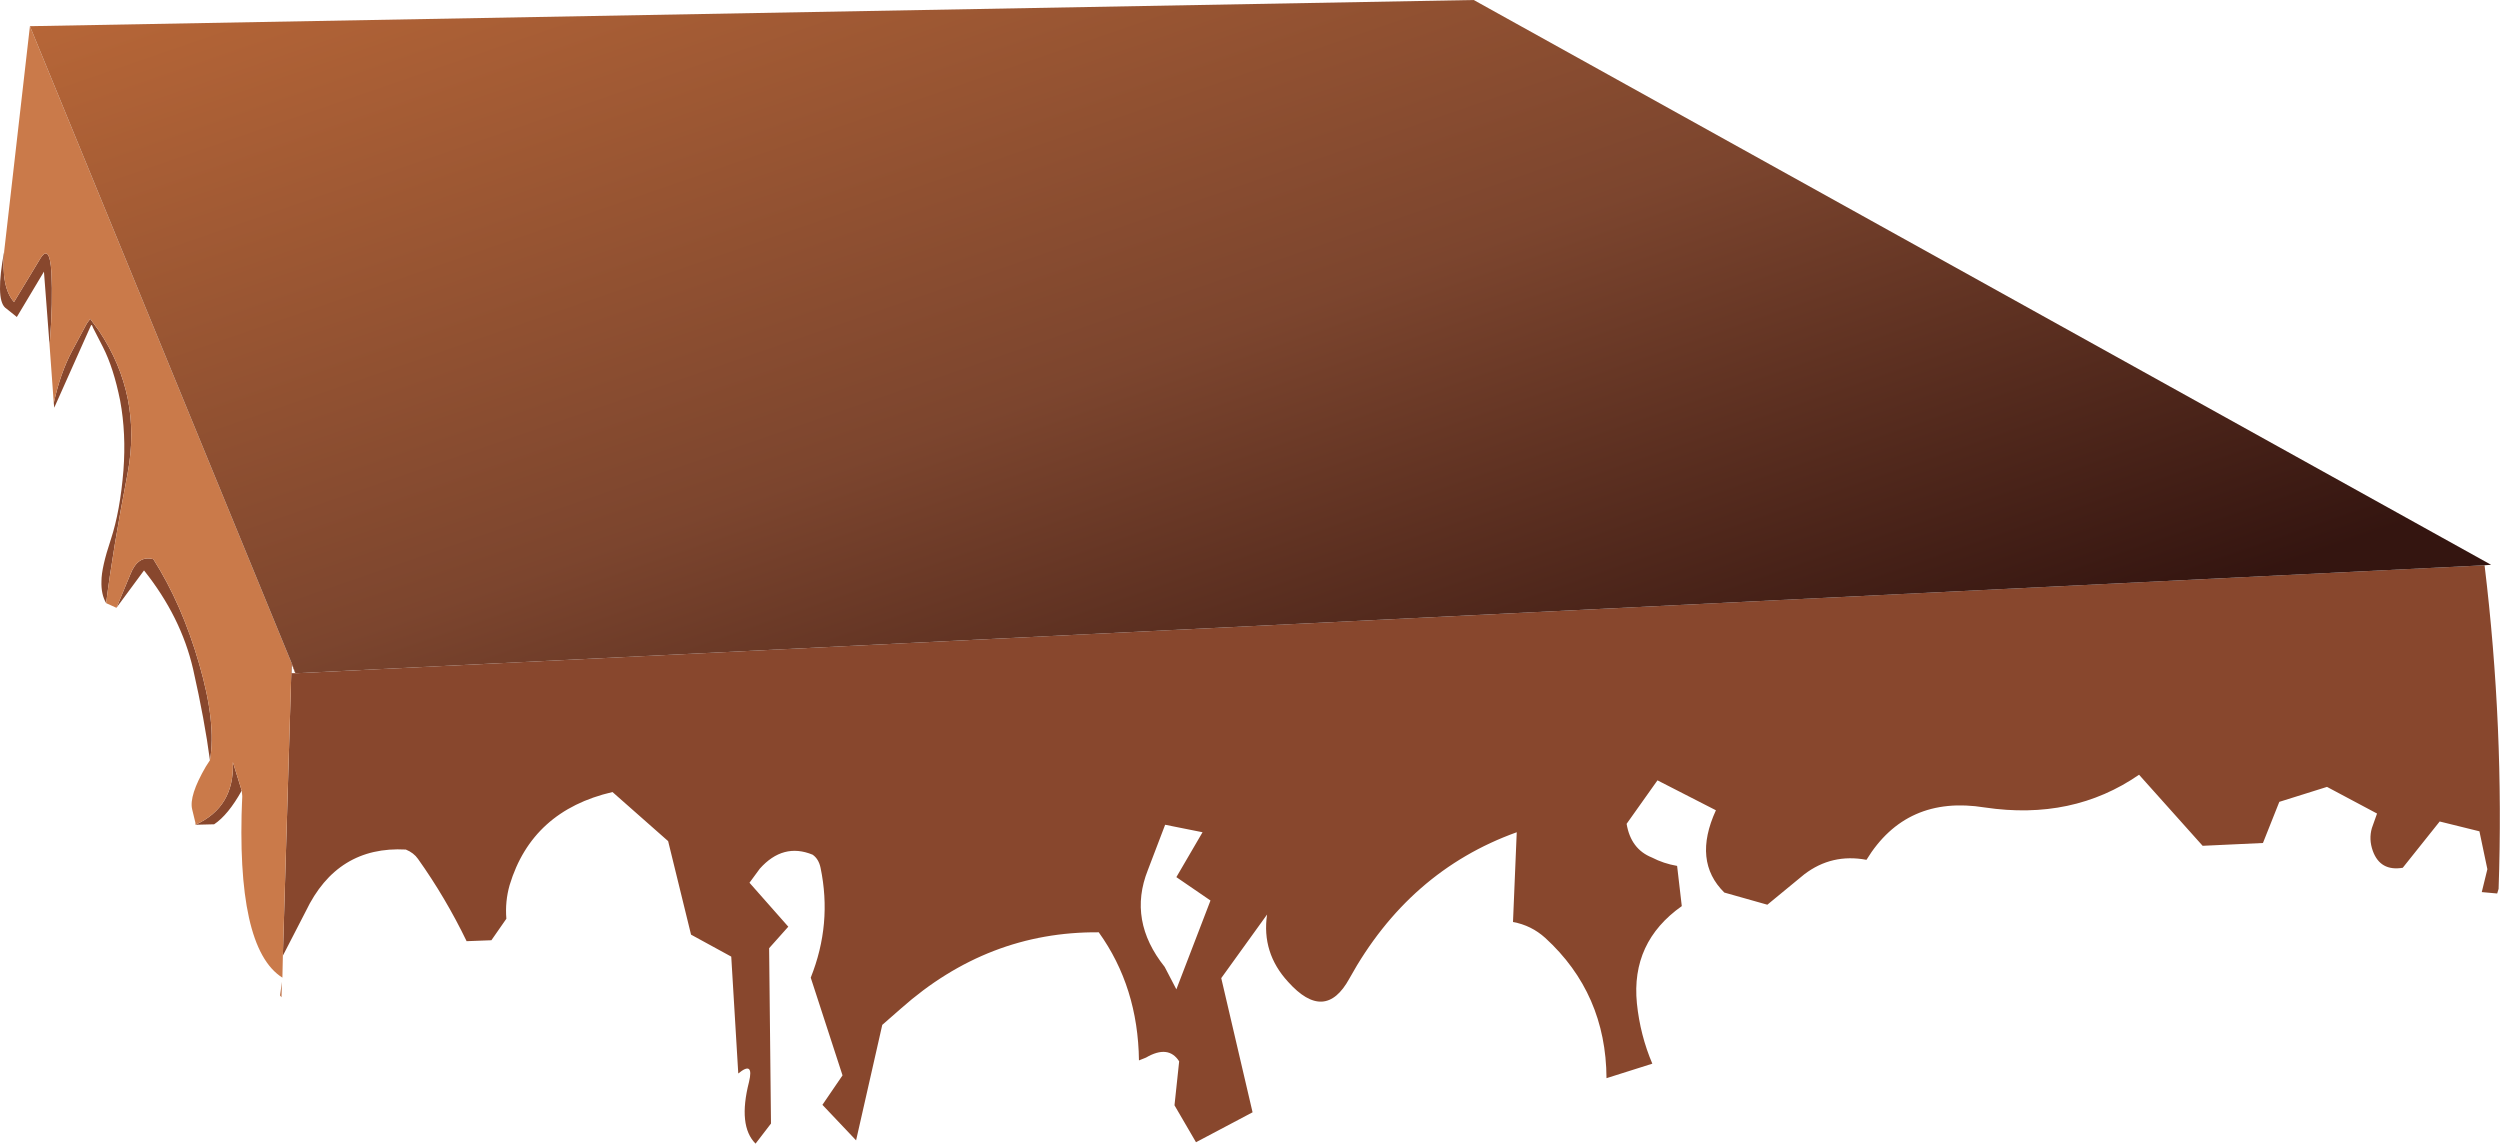
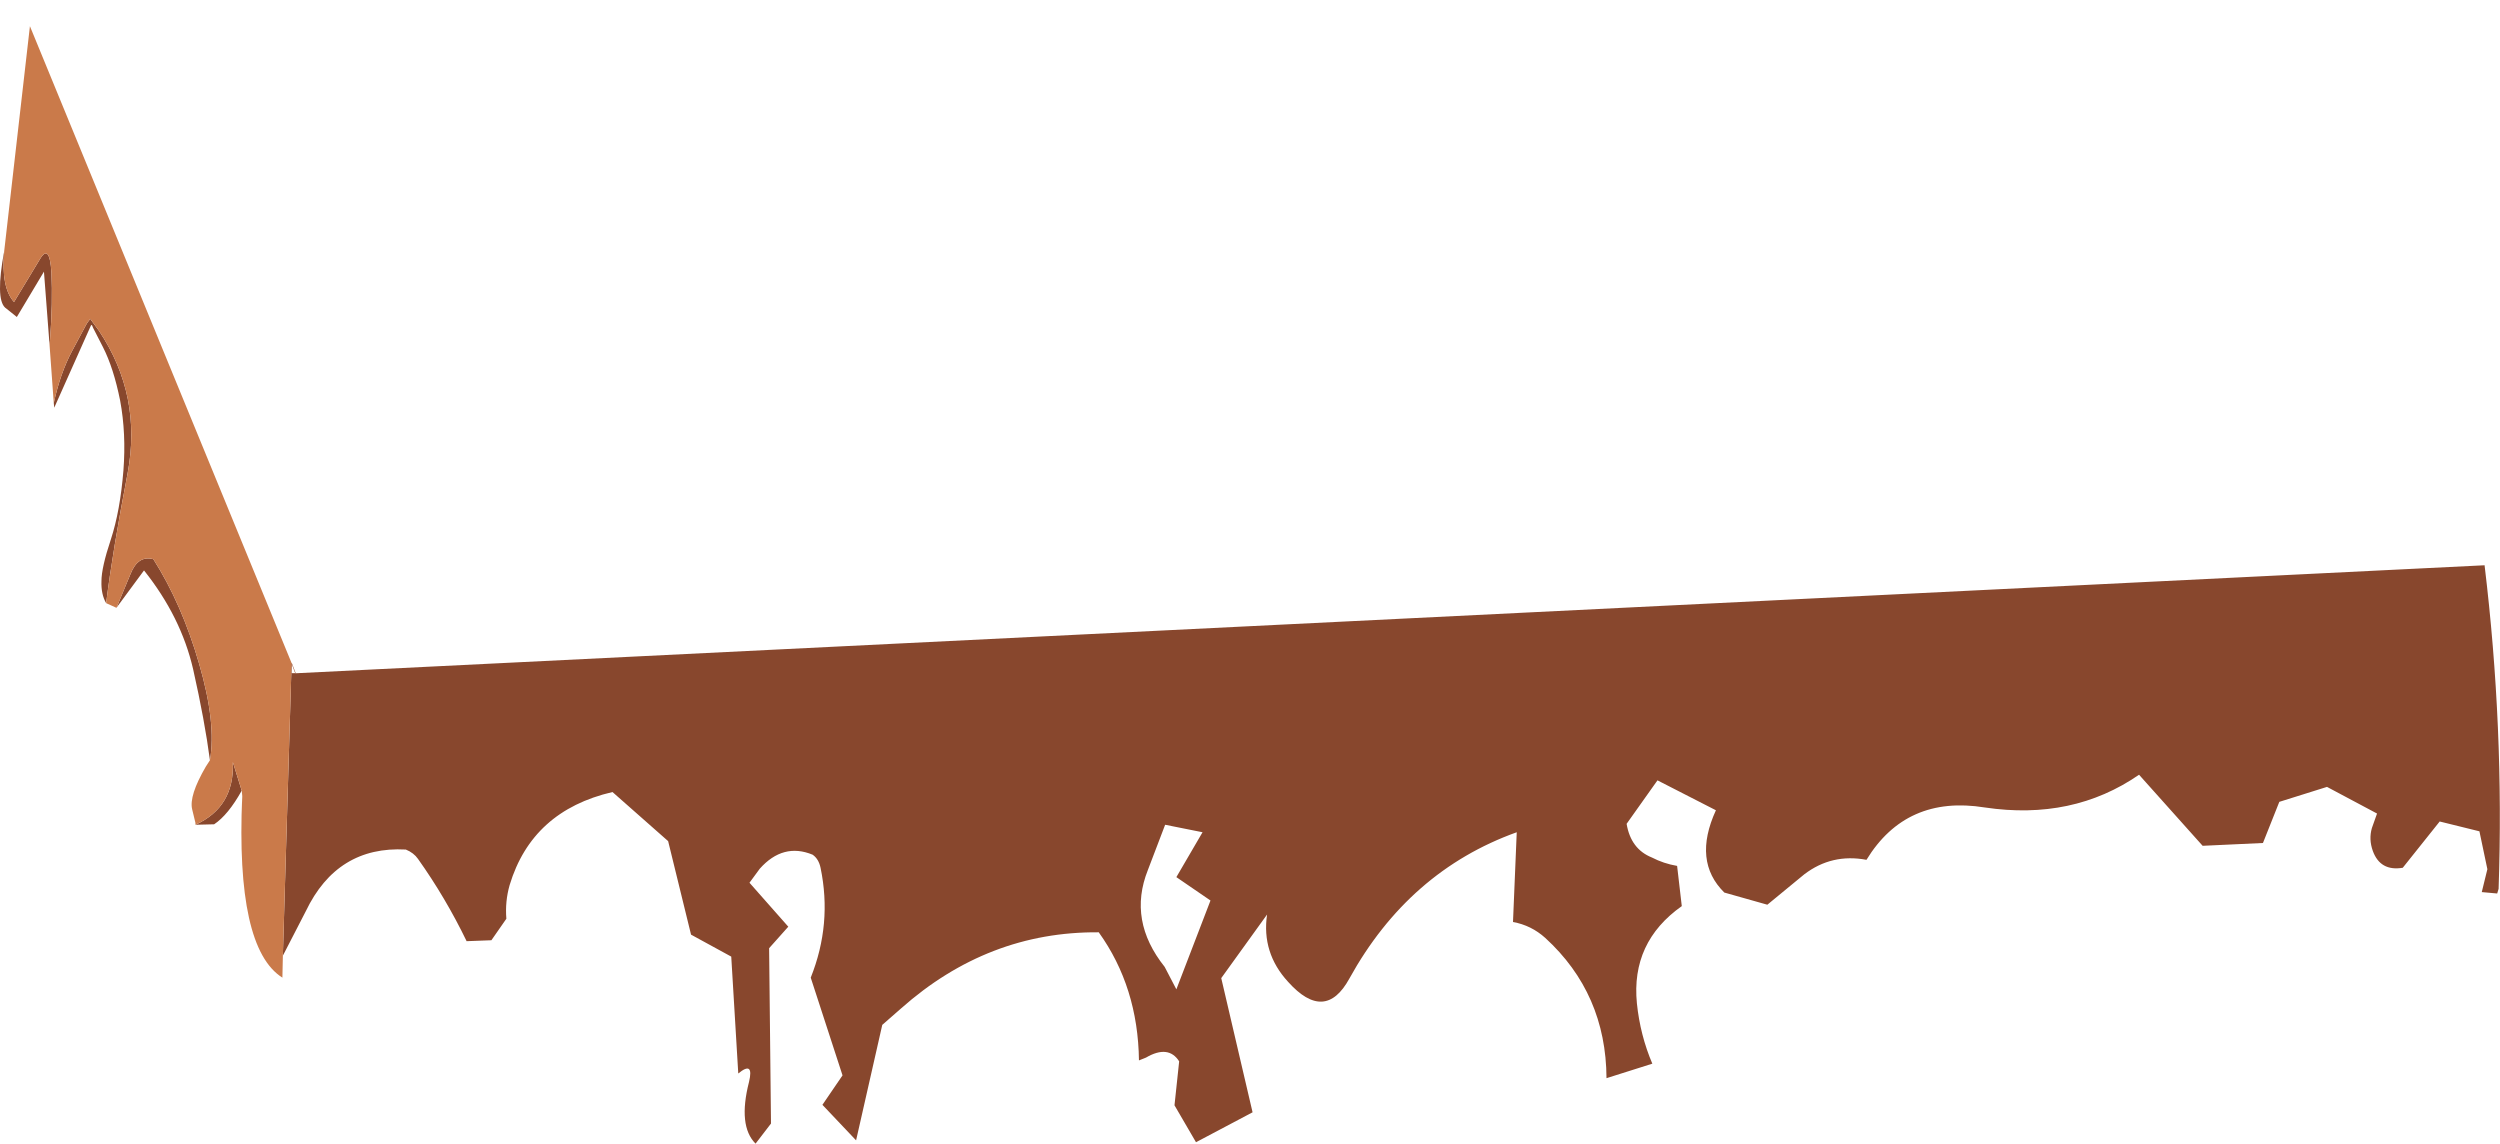
<svg xmlns="http://www.w3.org/2000/svg" height="122.3px" width="267.35px">
  <g transform="matrix(1.0, 0.0, 0.0, 1.0, 106.6, 55.4)">
-     <path d="M-76.45 49.6 L-76.5 51.25 -76.65 51.05 -76.45 49.6" fill="#b9693d" fill-rule="evenodd" stroke="none" />
    <path d="M-106.15 -28.55 Q-106.5 -24.65 -105.1 -23.1 L-102.35 -27.65 Q-101.3 -29.45 -101.1 -26.25 -100.95 -23.05 -101.25 -19.05 L-101.3 -18.5 -101.9 -26.35 -104.8 -21.5 -106.05 -22.5 Q-107.1 -23.45 -106.15 -28.55 M-100.85 -12.3 Q-100.15 -15.5 -98.9 -17.85 L-97.4 -20.65 -97.25 -20.9 -96.95 -21.3 -96.0 -20.0 Q-91.4 -13.1 -92.95 -4.8 -94.55 3.5 -95.25 9.1 -95.8 8.15 -95.75 6.75 -95.75 5.3 -94.75 2.3 -93.75 -0.75 -93.4 -5.1 -93.1 -9.05 -93.75 -12.55 -94.45 -16.05 -95.6 -18.3 L-96.65 -20.35 -96.75 -20.6 -96.85 -20.65 -97.2 -20.95 -96.85 -20.65 -100.8 -11.8 -100.85 -12.3 M-94.15 9.6 L-92.65 6.0 Q-91.85 3.95 -90.2 4.4 -87.15 9.2 -85.3 15.6 -83.45 21.95 -84.15 25.9 -84.7 21.7 -85.95 16.15 -87.25 10.55 -91.2 5.6 L-94.15 9.6 M-85.7 32.8 Q-81.5 30.9 -81.7 26.1 L-80.75 29.15 Q-82.2 31.75 -83.7 32.75 L-85.7 32.8 M-76.35 46.8 L-75.45 16.6 -75.0 16.6 159.1 5.05 Q161.2 22.45 160.6 39.65 L160.45 40.15 158.8 40.0 159.4 37.55 158.55 33.5 154.3 32.45 150.35 37.4 Q147.95 37.8 147.15 35.6 146.7 34.35 147.05 33.15 L147.6 31.6 142.25 28.75 137.15 30.35 135.4 34.75 128.95 35.05 122.15 27.45 Q115.05 32.35 105.65 30.95 97.25 29.6 93.0 36.55 89.3 35.85 86.35 38.1 L82.4 41.35 77.8 40.05 Q74.4 36.7 76.9 31.25 L70.65 28.05 67.35 32.7 Q67.8 35.4 70.05 36.3 71.3 36.95 72.75 37.2 L73.25 41.5 Q67.8 45.35 68.45 51.9 68.8 55.3 70.1 58.35 L65.2 59.9 Q65.15 50.85 58.65 44.9 57.15 43.55 55.2 43.2 L55.6 33.6 Q44.05 37.75 37.7 49.25 35.1 54.0 31.15 49.6 28.3 46.5 28.9 42.4 L24.0 49.2 27.35 63.55 21.3 66.75 19.0 62.8 19.5 58.1 Q18.35 56.3 15.95 57.7 L15.2 58.0 Q15.1 50.15 10.9 44.3 -0.95 44.2 -10.25 52.45 L-12.25 54.2 -15.05 66.55 -18.65 62.75 -16.5 59.6 -19.9 49.15 Q-17.6 43.4 -18.85 37.4 -19.05 36.45 -19.7 36.0 -22.85 34.7 -25.35 37.5 L-26.45 39.0 -22.3 43.7 -24.35 46.0 -24.15 64.75 -25.8 66.9 Q-27.7 65.0 -26.5 60.3 -25.95 58.0 -27.65 59.4 L-28.4 46.9 -32.7 44.55 -35.15 34.55 -41.1 29.3 Q-49.7 31.3 -52.1 39.25 -52.6 41.0 -52.45 42.85 L-54.05 45.15 -56.7 45.25 Q-58.95 40.6 -61.9 36.45 -62.35 35.8 -63.2 35.45 -70.55 35.05 -73.9 42.05 L-76.35 46.8 M16.15 37.65 Q14.0 43.05 17.95 48.0 L19.2 50.4 22.85 40.9 19.2 38.4 22.0 33.6 18.0 32.8 16.15 37.65" fill="#88472d" fill-rule="evenodd" stroke="none" />
    <path d="M-101.3 -18.5 L-101.25 -19.05 Q-100.95 -23.05 -101.1 -26.25 -101.3 -29.45 -102.35 -27.65 L-105.1 -23.1 Q-106.5 -24.65 -106.15 -28.55 L-103.4 -52.6 -75.4 15.55 -75.45 16.6 -76.35 46.8 -76.4 49.15 Q-81.4 46.0 -80.7 29.8 L-80.65 30.6 -80.7 29.65 -80.75 29.15 -81.7 26.1 Q-81.5 30.9 -85.7 32.8 L-85.7 32.6 -86.05 31.15 Q-86.4 29.7 -84.6 26.6 L-84.15 25.9 Q-83.45 21.95 -85.3 15.6 -87.15 9.2 -90.2 4.4 -91.85 3.95 -92.65 6.0 L-94.15 9.6 -95.25 9.1 Q-94.55 3.5 -92.95 -4.8 -91.4 -13.1 -96.0 -20.0 L-96.95 -21.3 -97.25 -20.9 -97.4 -20.65 -98.9 -17.85 Q-100.15 -15.5 -100.85 -12.3 L-101.3 -18.5" fill="#ca7a4a" fill-rule="evenodd" stroke="none" />
-     <path d="M-75.4 15.55 L-103.4 -52.6 51.0 -55.4 159.8 5.0 159.1 5.05 -75.0 16.6 -75.4 15.55" fill="url(#gradient0)" fill-rule="evenodd" stroke="none" />
    <path d="M-75.45 16.6 L-75.4 15.55 -75.0 16.6 -75.45 16.6 Z" fill="none" stroke="#985032" stroke-linecap="round" stroke-linejoin="round" stroke-width="0.05" />
  </g>
  <defs>
    <linearGradient gradientTransform="matrix(0.028, 0.081, -0.133, 0.046, -189.4, 43.95)" gradientUnits="userSpaceOnUse" id="gradient0" spreadMethod="pad" x1="-819.2" x2="819.2">
      <stop offset="0.0" stop-color="#bc6938" />
      <stop offset="0.569" stop-color="#7c452e" />
      <stop offset="1.0" stop-color="#341510" />
    </linearGradient>
  </defs>
</svg>